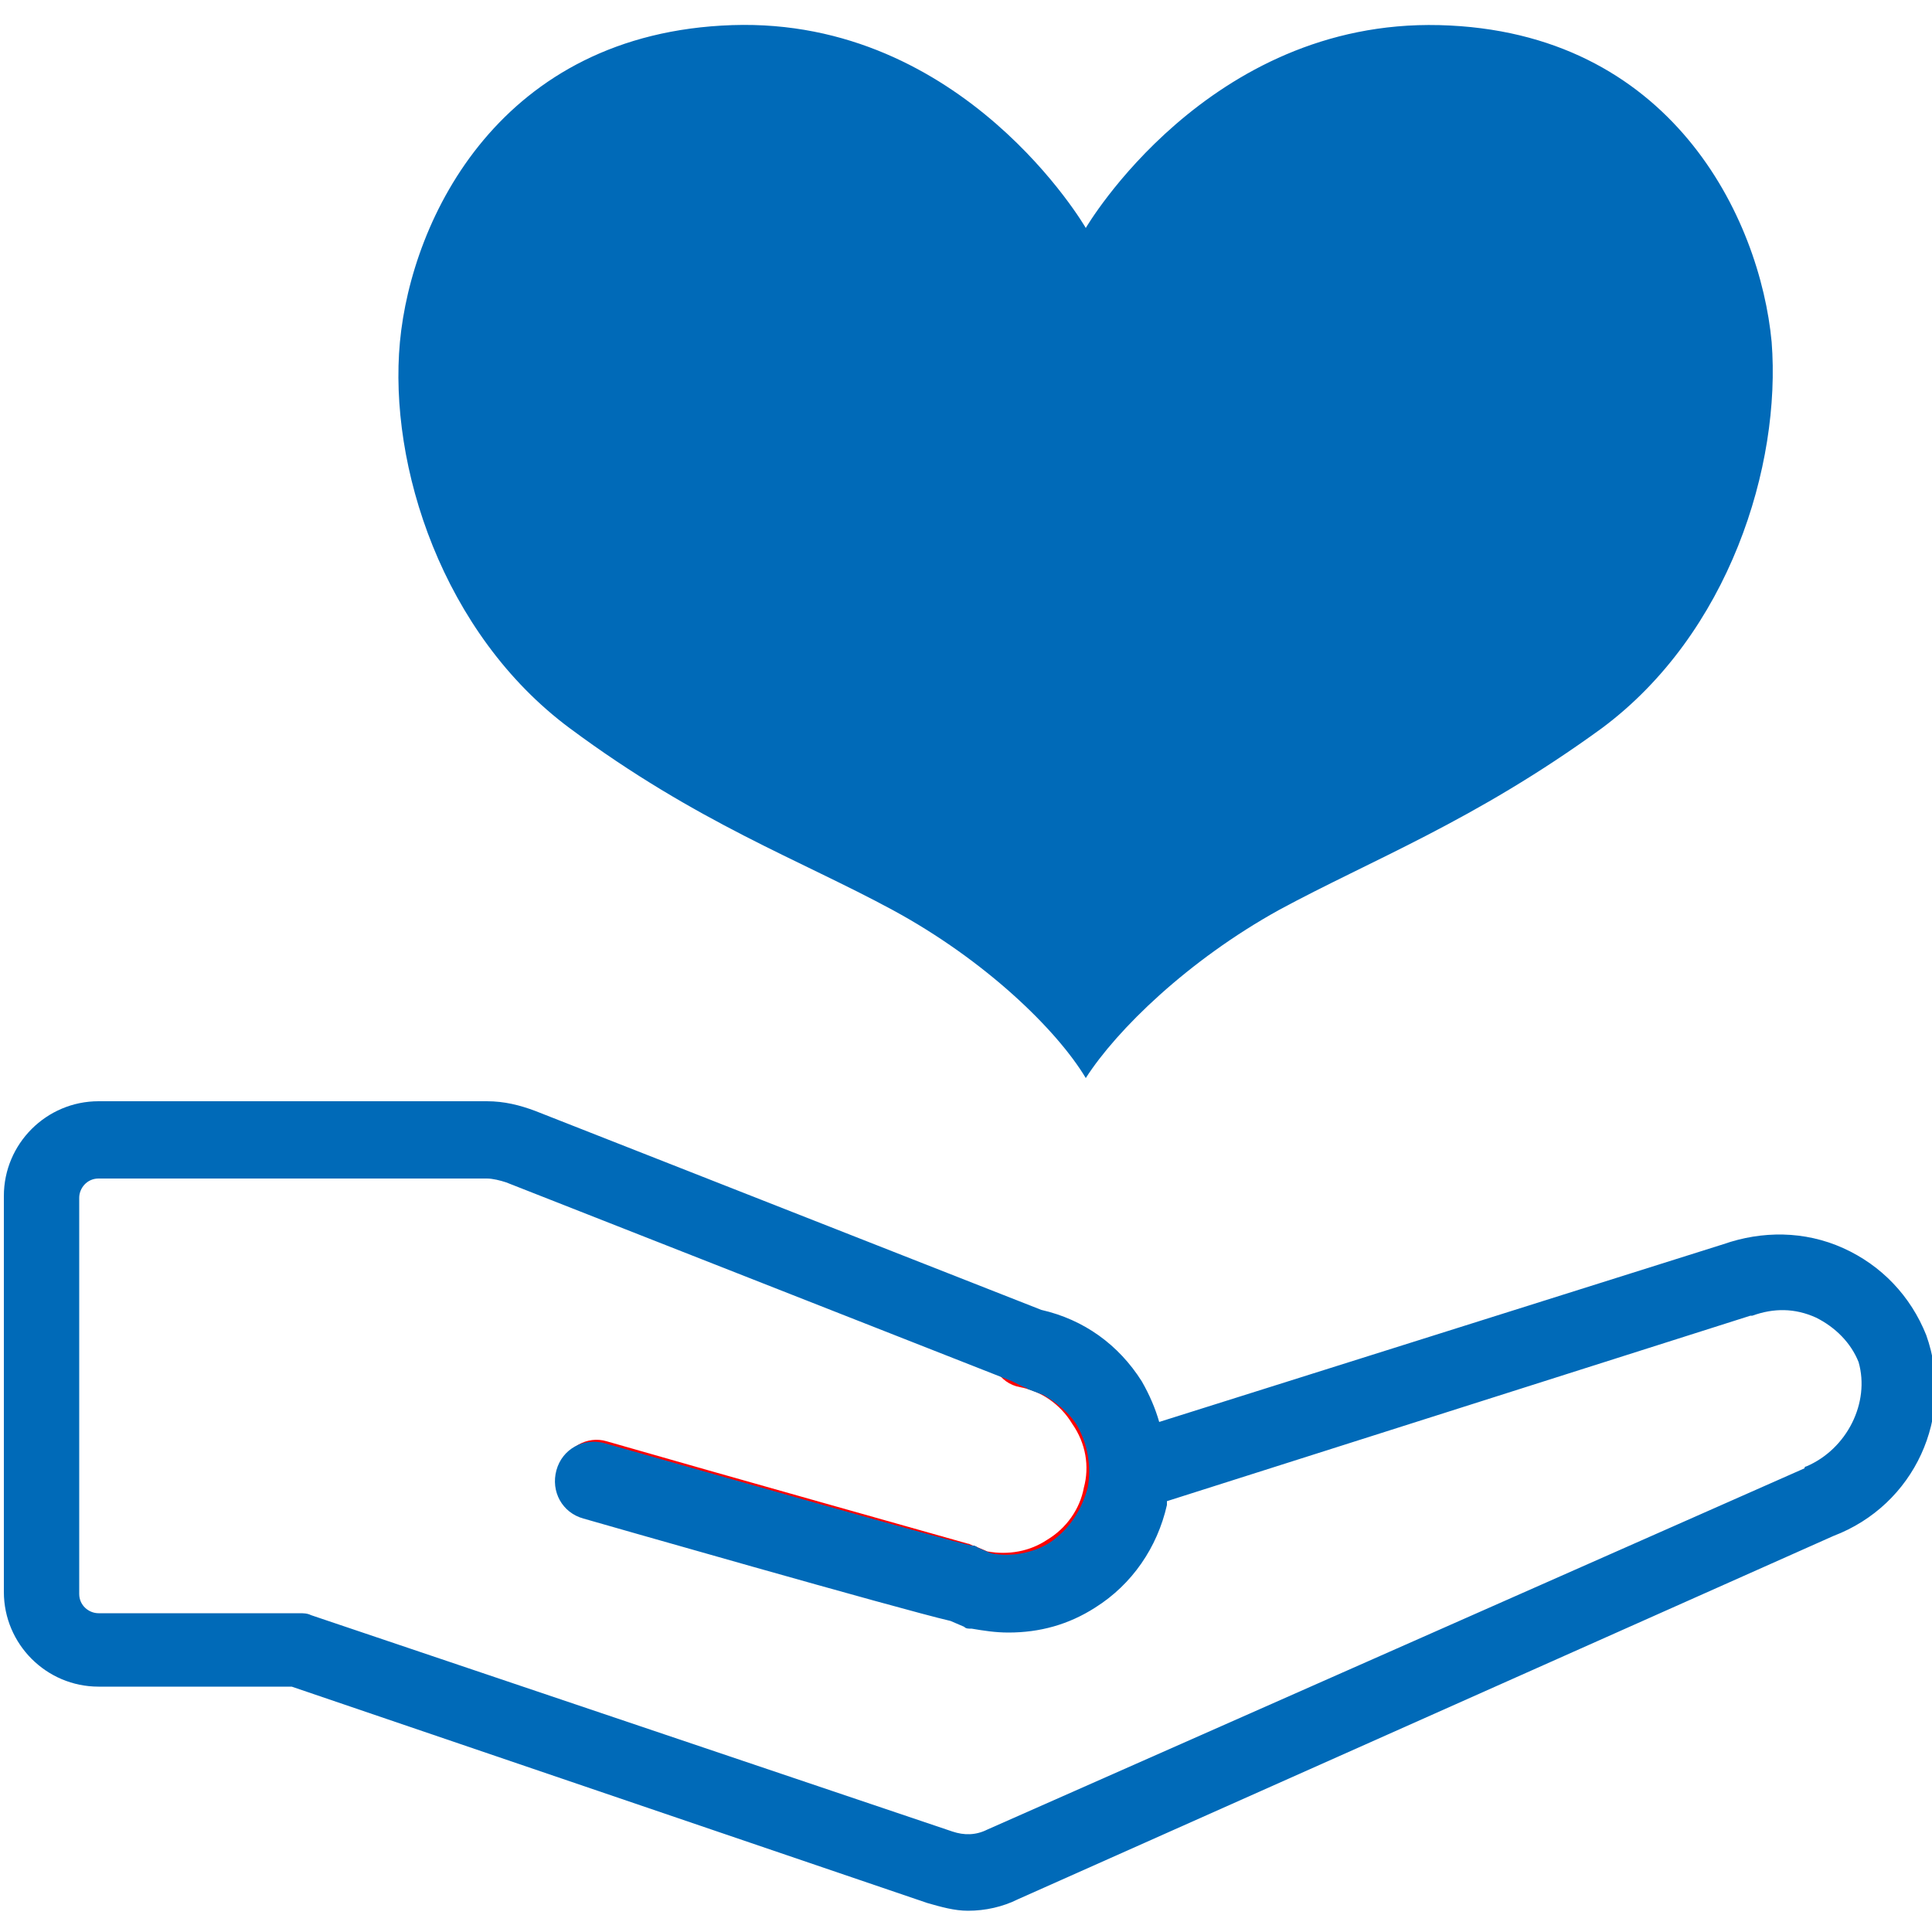
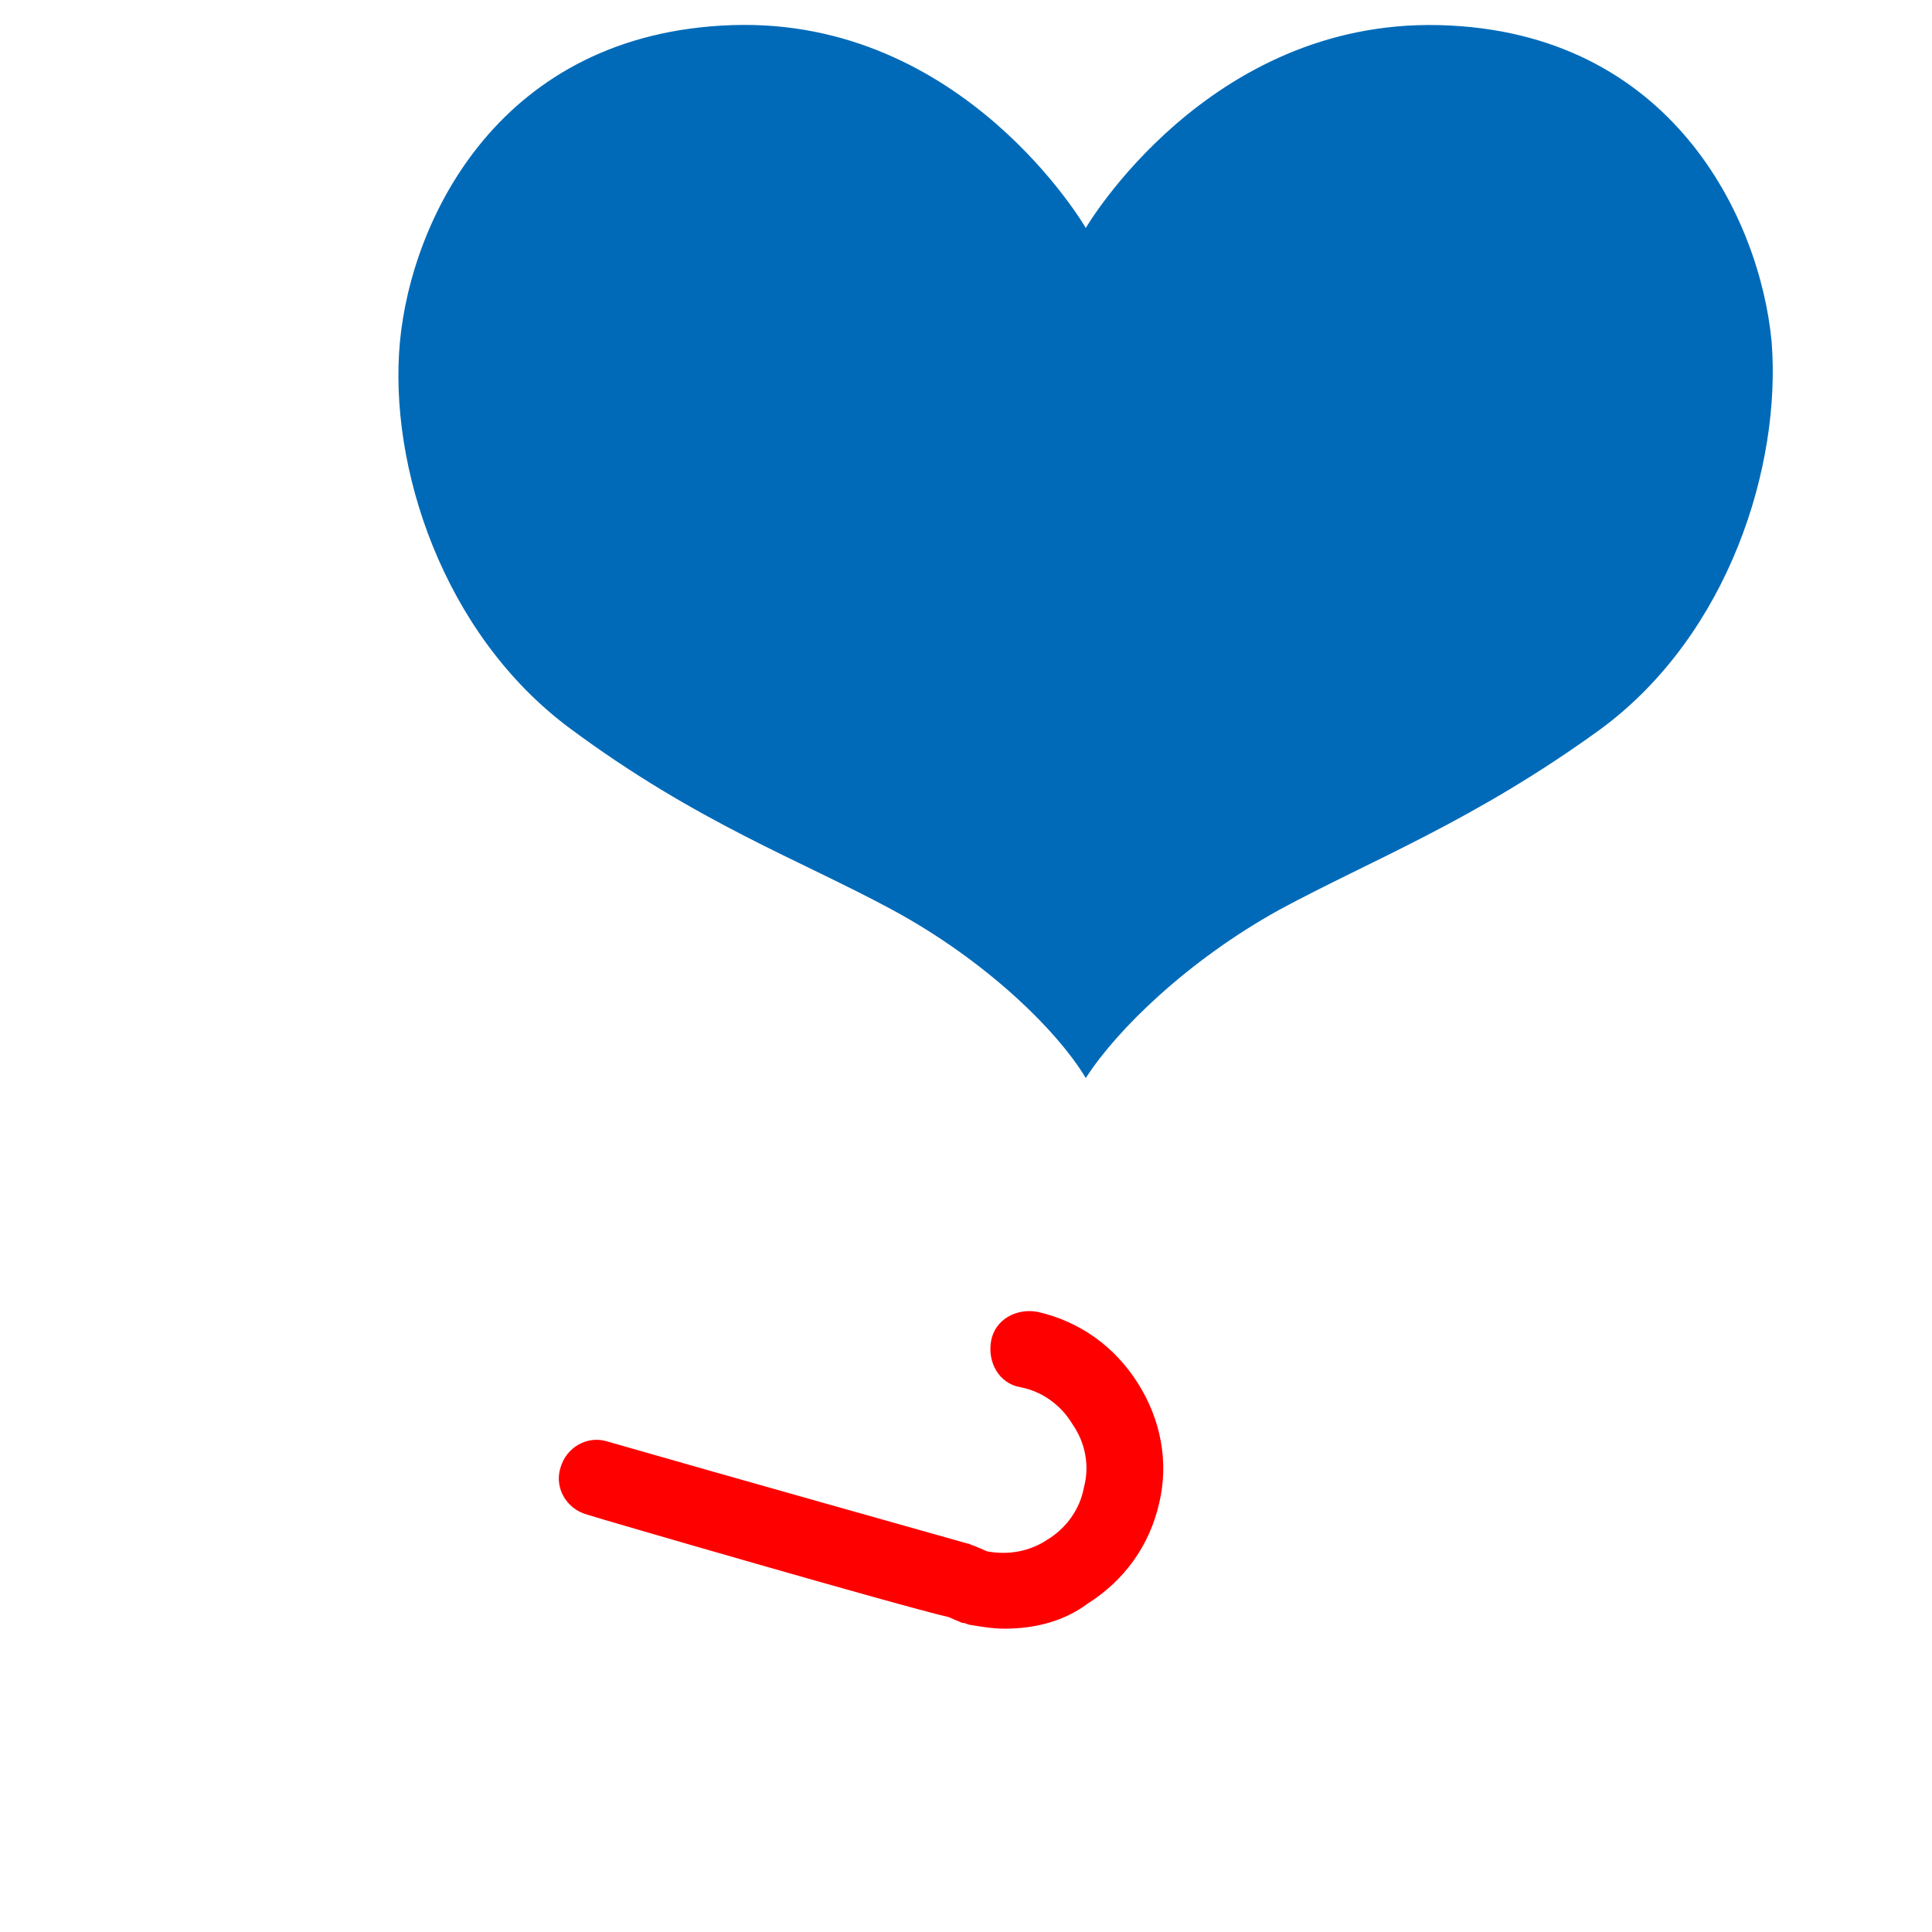
<svg xmlns="http://www.w3.org/2000/svg" version="1.1" id="レイヤー_1" x="0px" y="0px" viewBox="0 0 100 100" style="enable-background:new 0 0 100 100;" xml:space="preserve">
  <style type="text/css">
	.st0{fill:#FF0000;}
	.st1{fill:#006AB8;}
	.st2{display:none;fill:none;stroke:#FF0000;stroke-width:4;stroke-linecap:round;stroke-linejoin:round;stroke-miterlimit:10;}
	.st3{fill-rule:evenodd;clip-rule:evenodd;fill:#006AB8;}
</style>
  <path class="st0" d="M52,84.3c-0.6,0-1.2-0.1-1.8-0.2c-0.1,0-0.2-0.1-0.4-0.1l-0.7-0.3c-2.6-0.6-18.1-5.1-18.7-5.3  c-1.1-0.3-1.7-1.4-1.4-2.4c0.3-1.1,1.4-1.7,2.4-1.4c5.9,1.7,17.3,4.9,18.7,5.3c0.1,0,0.2,0.1,0.3,0.1l0.7,0.3c1.1,0.2,2.2,0,3.1-0.6  c1-0.6,1.7-1.6,1.9-2.7c0.3-1.1,0.1-2.3-0.6-3.3c-0.6-1-1.6-1.7-2.7-1.9c-1.1-0.2-1.7-1.3-1.5-2.4c0.2-1.1,1.3-1.7,2.4-1.5  c2.2,0.5,4,1.8,5.2,3.7s1.6,4.1,1.1,6.2c-0.5,2.2-1.8,4-3.7,5.2C55.1,83.9,53.6,84.3,52,84.3z" />
-   <path class="st1" d="M99.7,69.1c-0.8-2-2.3-3.6-4.3-4.5c-2-0.9-4.2-0.9-6.2-0.2l-29.2,9.2c-0.2-0.7-0.5-1.4-0.9-2.1  c-1.2-1.9-3-3.2-5.2-3.7L27.7,57.5c-0.8-0.3-1.6-0.5-2.5-0.5H5.1c-2.7,0-4.9,2.2-4.9,4.9v20.5c0,2.7,2.2,4.9,4.9,4.9h10l32.9,11.2  c0.7,0.2,1.4,0.4,2.1,0.4c0.9,0,1.8-0.2,2.6-0.6l42.2-18.8C99.1,77.9,101.2,73.3,99.7,69.1z M93.5,75.9c0,0-0.1,0-0.1,0.1L51.1,94.7  c-0.6,0.3-1.2,0.3-1.8,0.1L16.1,83.6c-0.2-0.1-0.4-0.1-0.6-0.1H5.1c-0.5,0-1-0.4-1-1V62c0-0.5,0.4-1,1-1h20.1c0.3,0,0.7,0.1,1,0.2  l26.2,10.3c0.2,0.1,0.4,0.2,0.6,0.3c0.1,0,0.2,0.1,0.2,0.1l0.8,0.3c0.7,0.4,1.3,0.9,1.7,1.5c0.6,1,0.8,2.2,0.6,3.3  c-0.3,1.1-0.9,2.1-1.9,2.8c-0.9,0.6-2.1,0.8-3.1,0.6l-0.7-0.3C50.5,80,50.4,80,50.3,80c-1.4-0.3-13-3.6-19-5.3  c-1.1-0.3-2.2,0.3-2.5,1.4c-0.3,1.1,0.3,2.2,1.4,2.5c0.7,0.2,16.4,4.7,19,5.3l0.7,0.3c0.1,0.1,0.2,0.1,0.4,0.1  c0.6,0.1,1.2,0.2,1.9,0.2c1.6,0,3.1-0.4,4.5-1.3c1.9-1.2,3.2-3.1,3.7-5.3c0-0.1,0-0.1,0-0.2l30.2-9.6c0,0,0.1,0,0.1,0  c1.1-0.4,2.2-0.4,3.3,0.1c1,0.5,1.8,1.3,2.2,2.3C96.8,72.6,95.6,75,93.5,75.9z" />
-   <path class="st2" d="M58.8,76.1l31.6-10c3.3-1.2,6.9,0.4,8.1,3.6c1.2,3.2-0.5,6.8-3.7,8L51.9,96.8c-1,0.5-2.2,0.5-3.3,0.1L15,85.5  H4.5c-1.7,0-3-1.3-3-3V61.8c0-1.7,1.3-3,3-3h20.4c0.6,0,1.2,0.1,1.8,0.3l28.5,11.2" />
+   <path class="st2" d="M58.8,76.1l31.6-10c3.3-1.2,6.9,0.4,8.1,3.6c1.2,3.2-0.5,6.8-3.7,8L51.9,96.8c-1,0.5-2.2,0.5-3.3,0.1L15,85.5  H4.5c-1.7,0-3-1.3-3-3c0-1.7,1.3-3,3-3h20.4c0.6,0,1.2,0.1,1.8,0.3l28.5,11.2" />
  <g>
    <g>
      <path class="st3" d="M91.7,17.7c-0.6-6.4-5.2-16.1-17.2-16.4S56.2,11.8,56.2,11.8S49.9,0.9,37.9,1.3S21.3,11.3,20.7,17.7    s2.2,15.1,8.8,20s11.9,6.8,16.7,9.4s8.5,6.2,10,8.7c1.6-2.5,5.3-6.1,10-8.7c4.8-2.6,10.1-4.6,16.7-9.4    C89.5,32.8,92.2,24.1,91.7,17.7z" />
    </g>
  </g>
</svg>